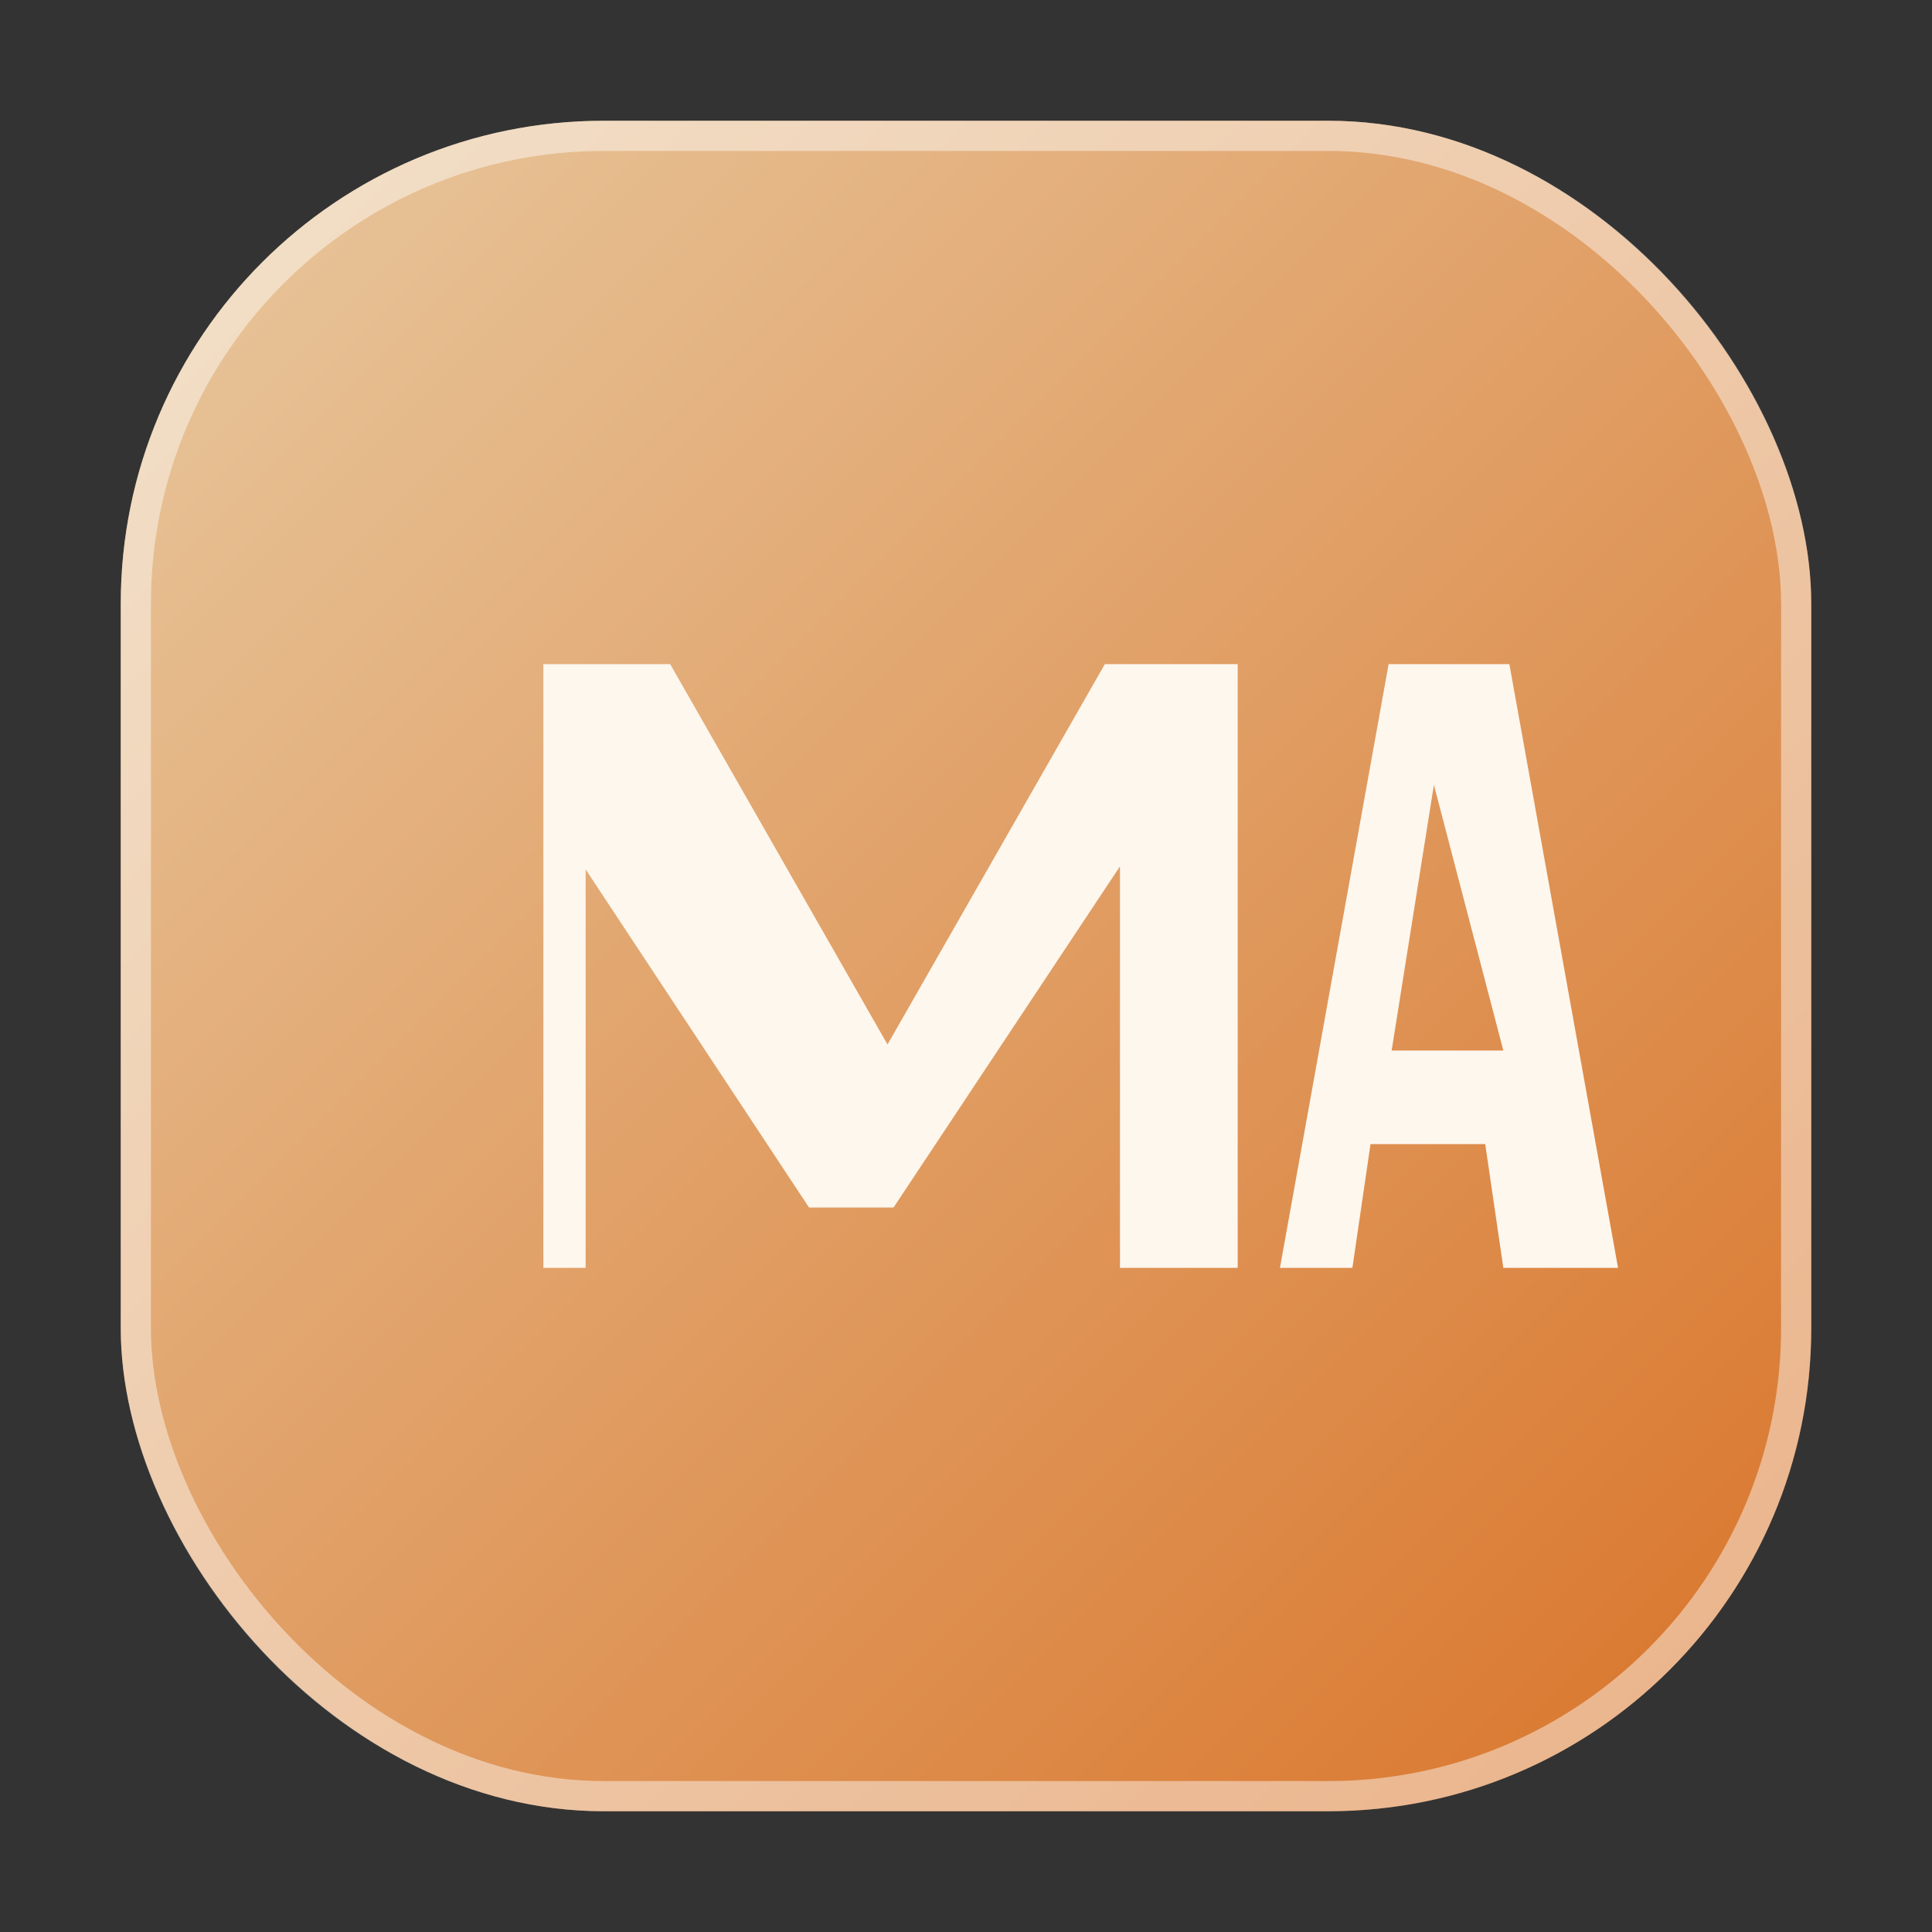
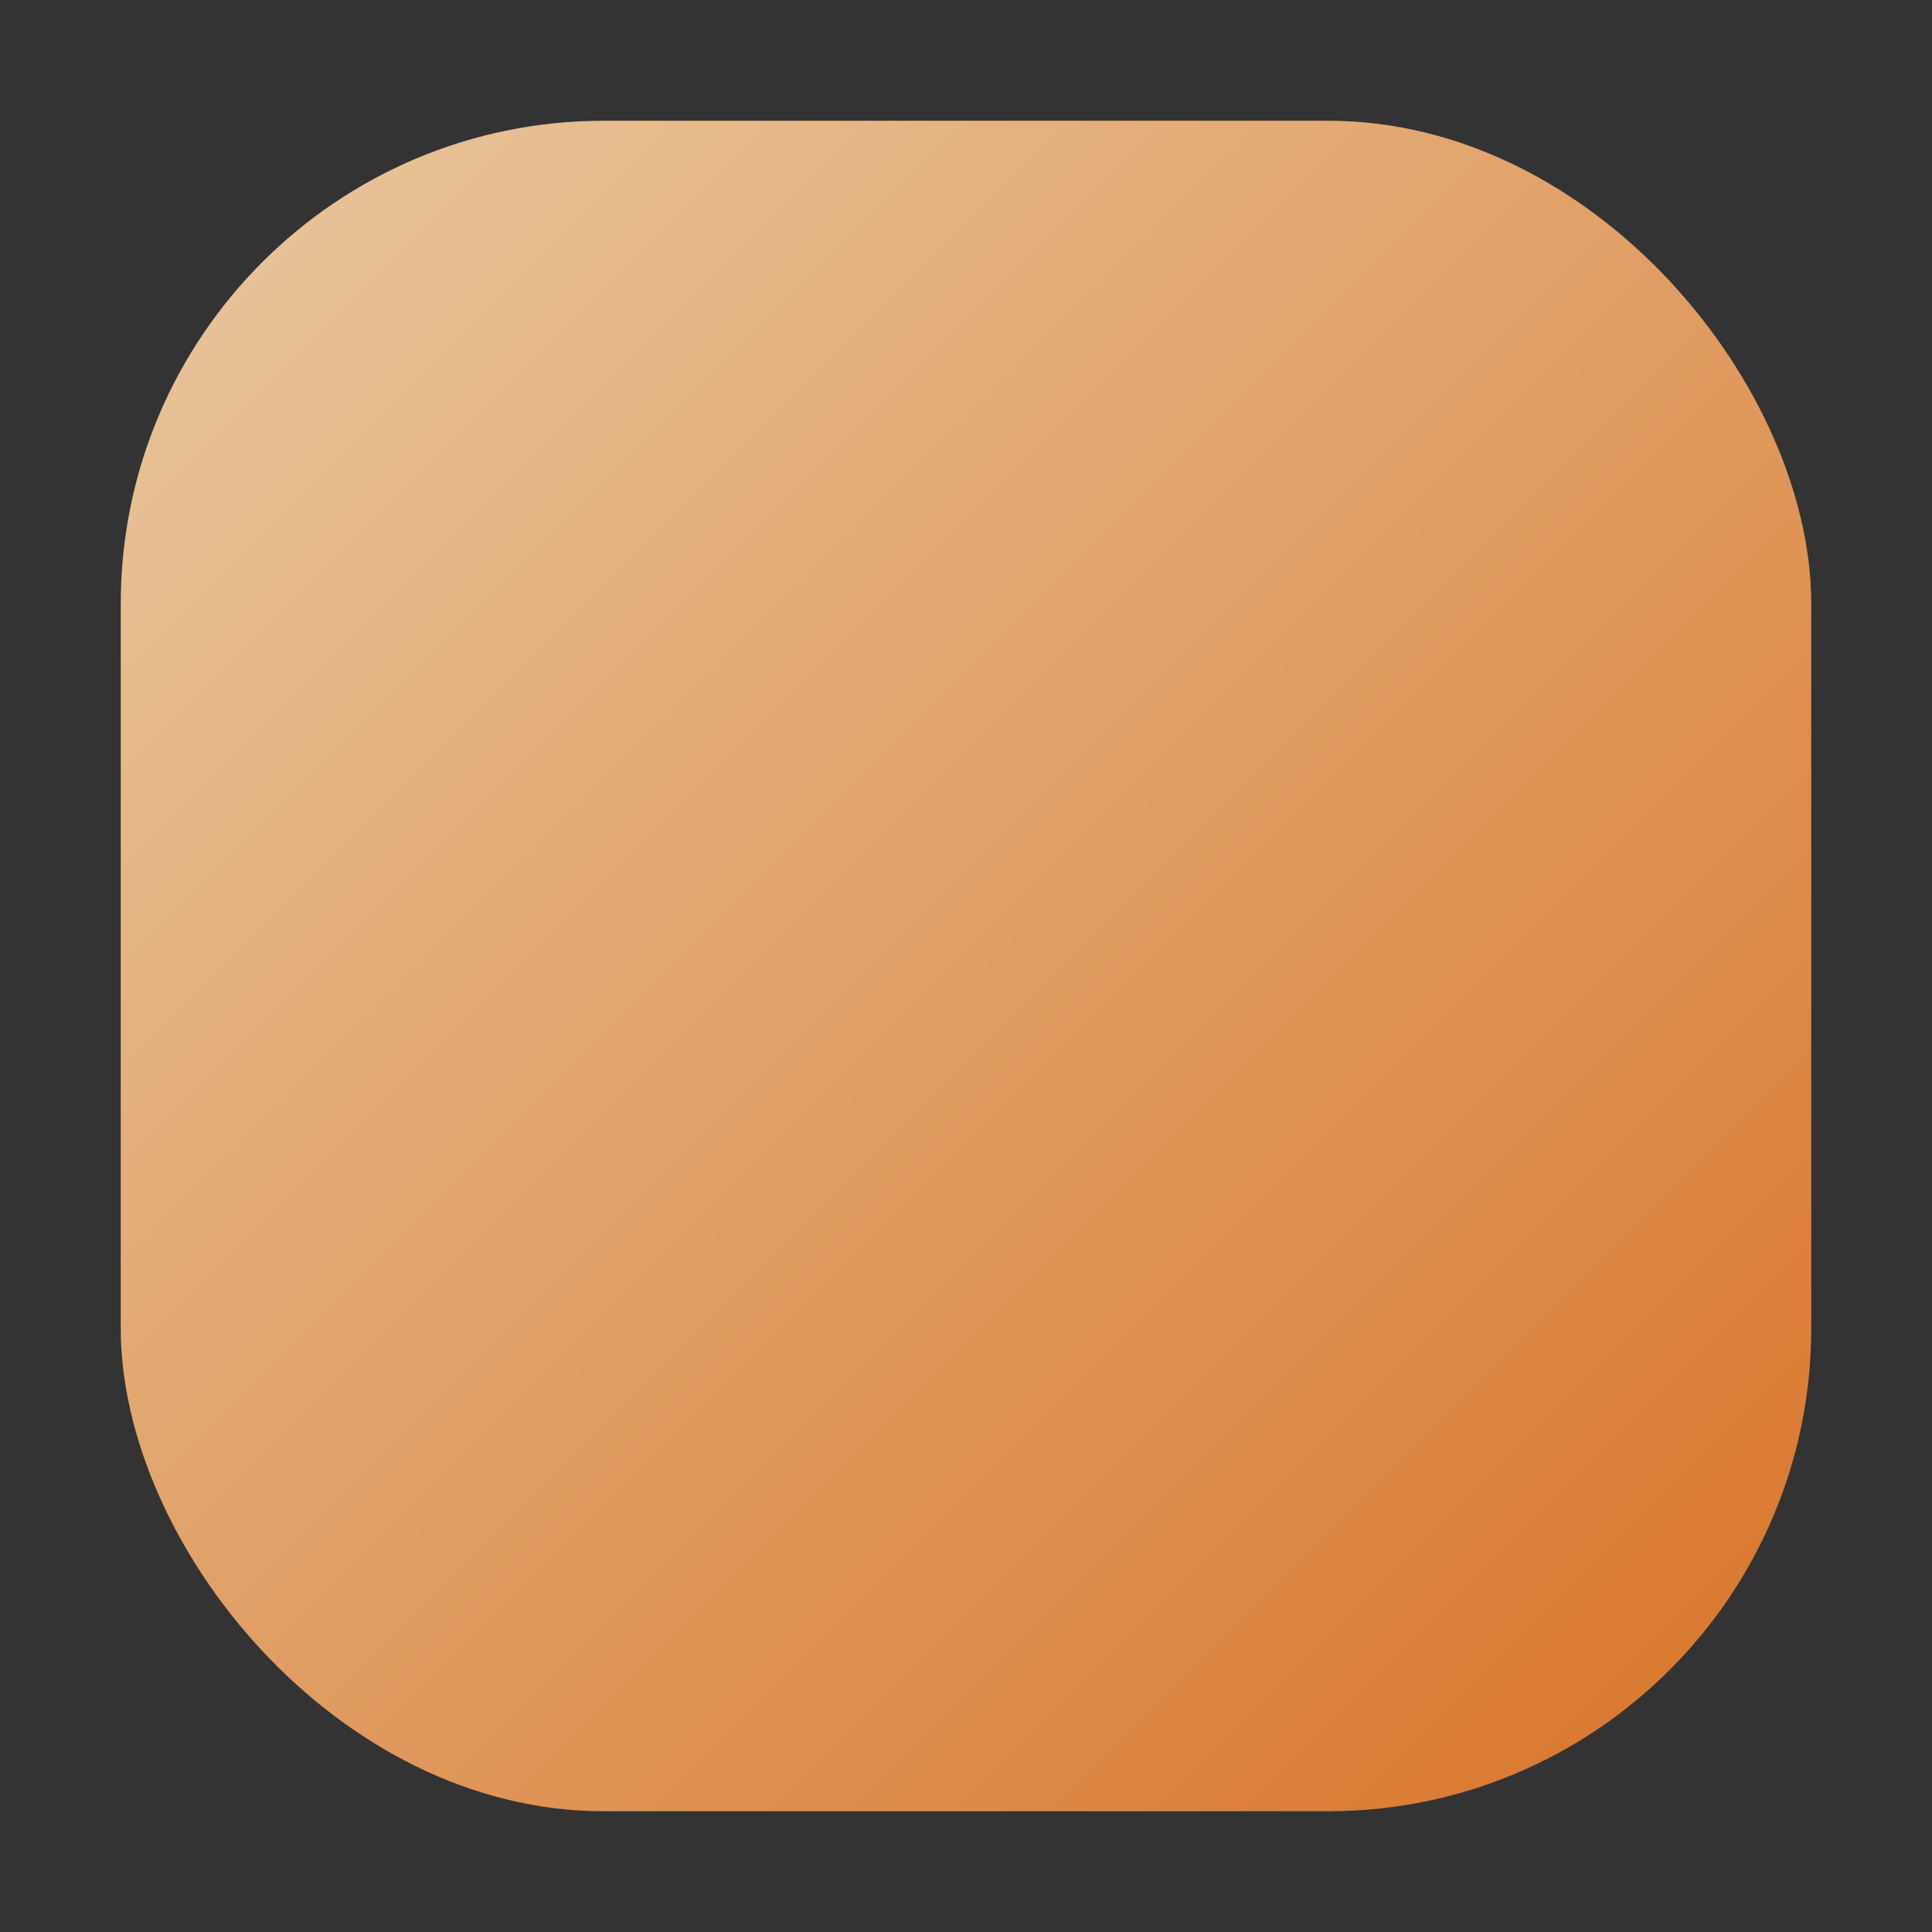
<svg xmlns="http://www.w3.org/2000/svg" viewBox="0 0 64 64" role="img" aria-labelledby="title desc">
  <rect x="0" y="0" width="64" height="64" fill="#333333" stroke="none" />
  <title id="title">Noble Market</title>
  <desc id="desc">Noble Market logo icon</desc>
  <defs>
    <linearGradient id="bg" x1="0" y1="0" x2="1" y2="1">
      <stop offset="0" stop-color="#E8C9A0" />
      <stop offset="1" stop-color="#D97328" />
    </linearGradient>
  </defs>
  <rect x="4" y="4" width="56" height="56" rx="16" fill="url(#bg)" />
-   <rect x="4.5" y="4.5" width="55" height="55" rx="15.5" fill="none" stroke="rgba(255,255,255,0.45)" stroke-width="1" />
-   <path d="M18 42V22h4.2l7.2 12.6L36.6 22H41v20h-3.9V28.7L29.6 40h-2.8l-7.4-11.2V42H18zm24.4 0L46 22h4l3.6 20h-3.8l-0.6-4.1h-3.8L44.8 42h-3.4zm4.7-7.2h2.7L47.5 26l-1.4 8.8z" fill="#FDF7EE" />
</svg>